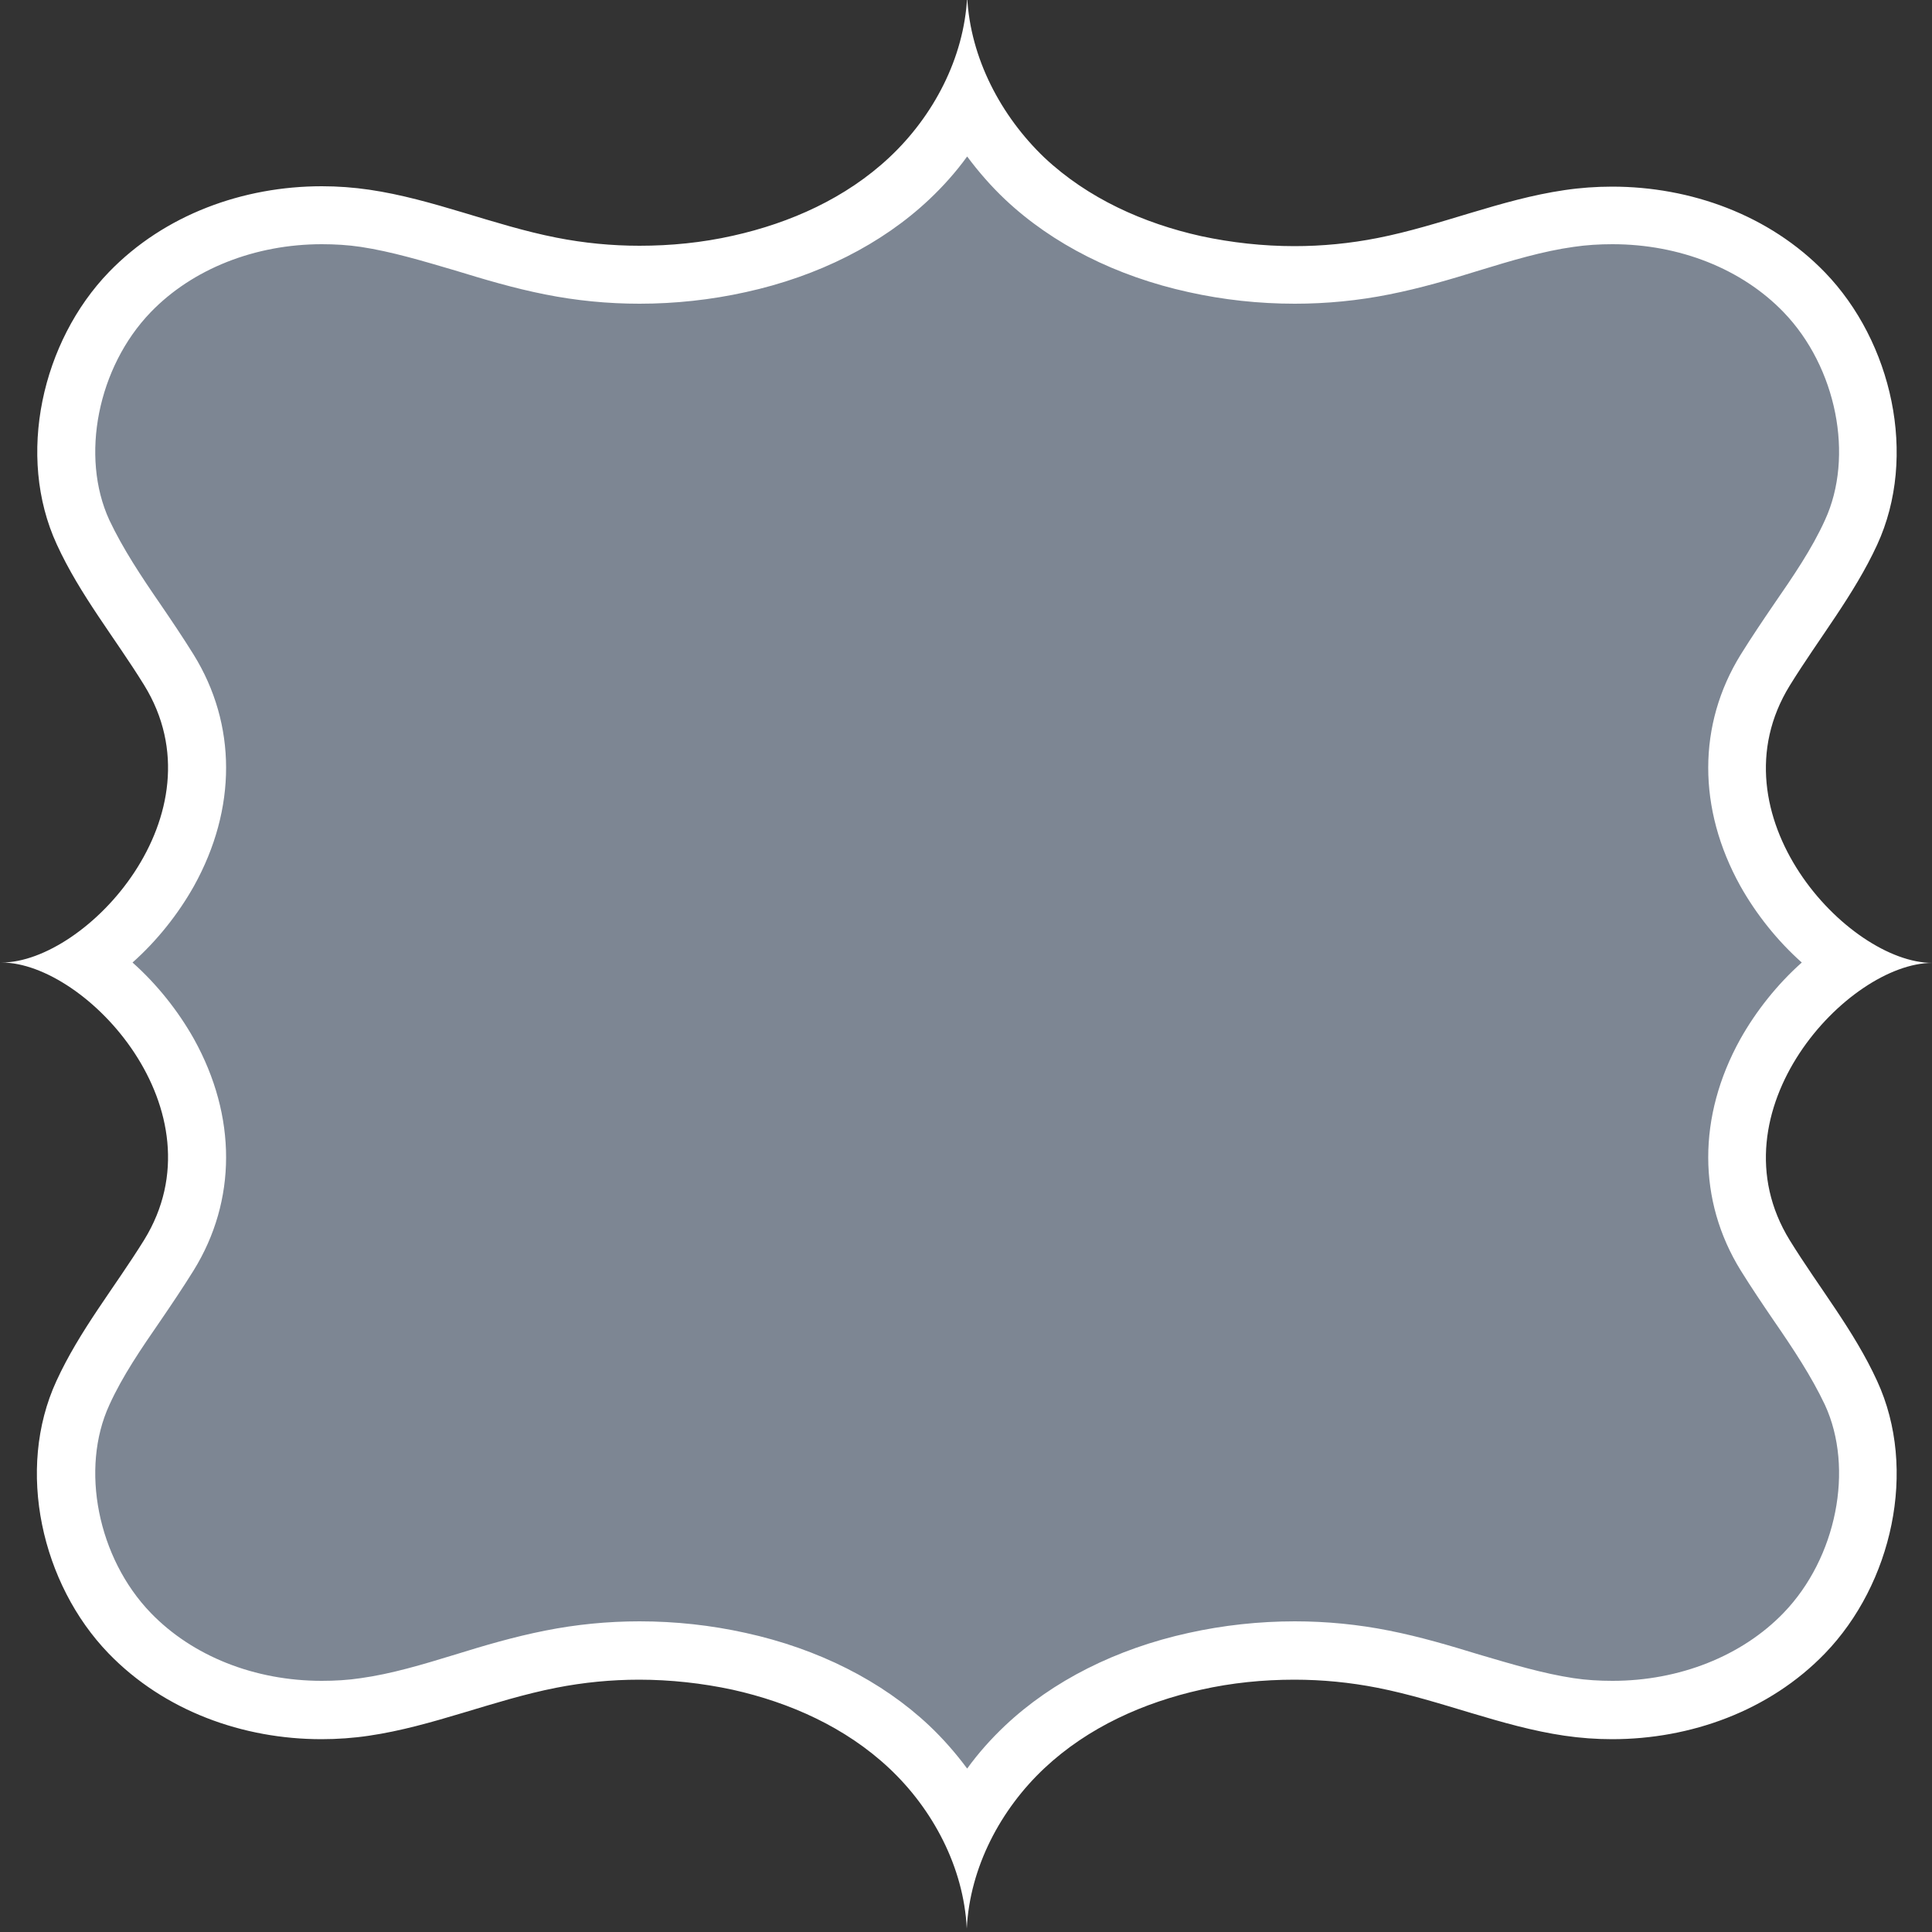
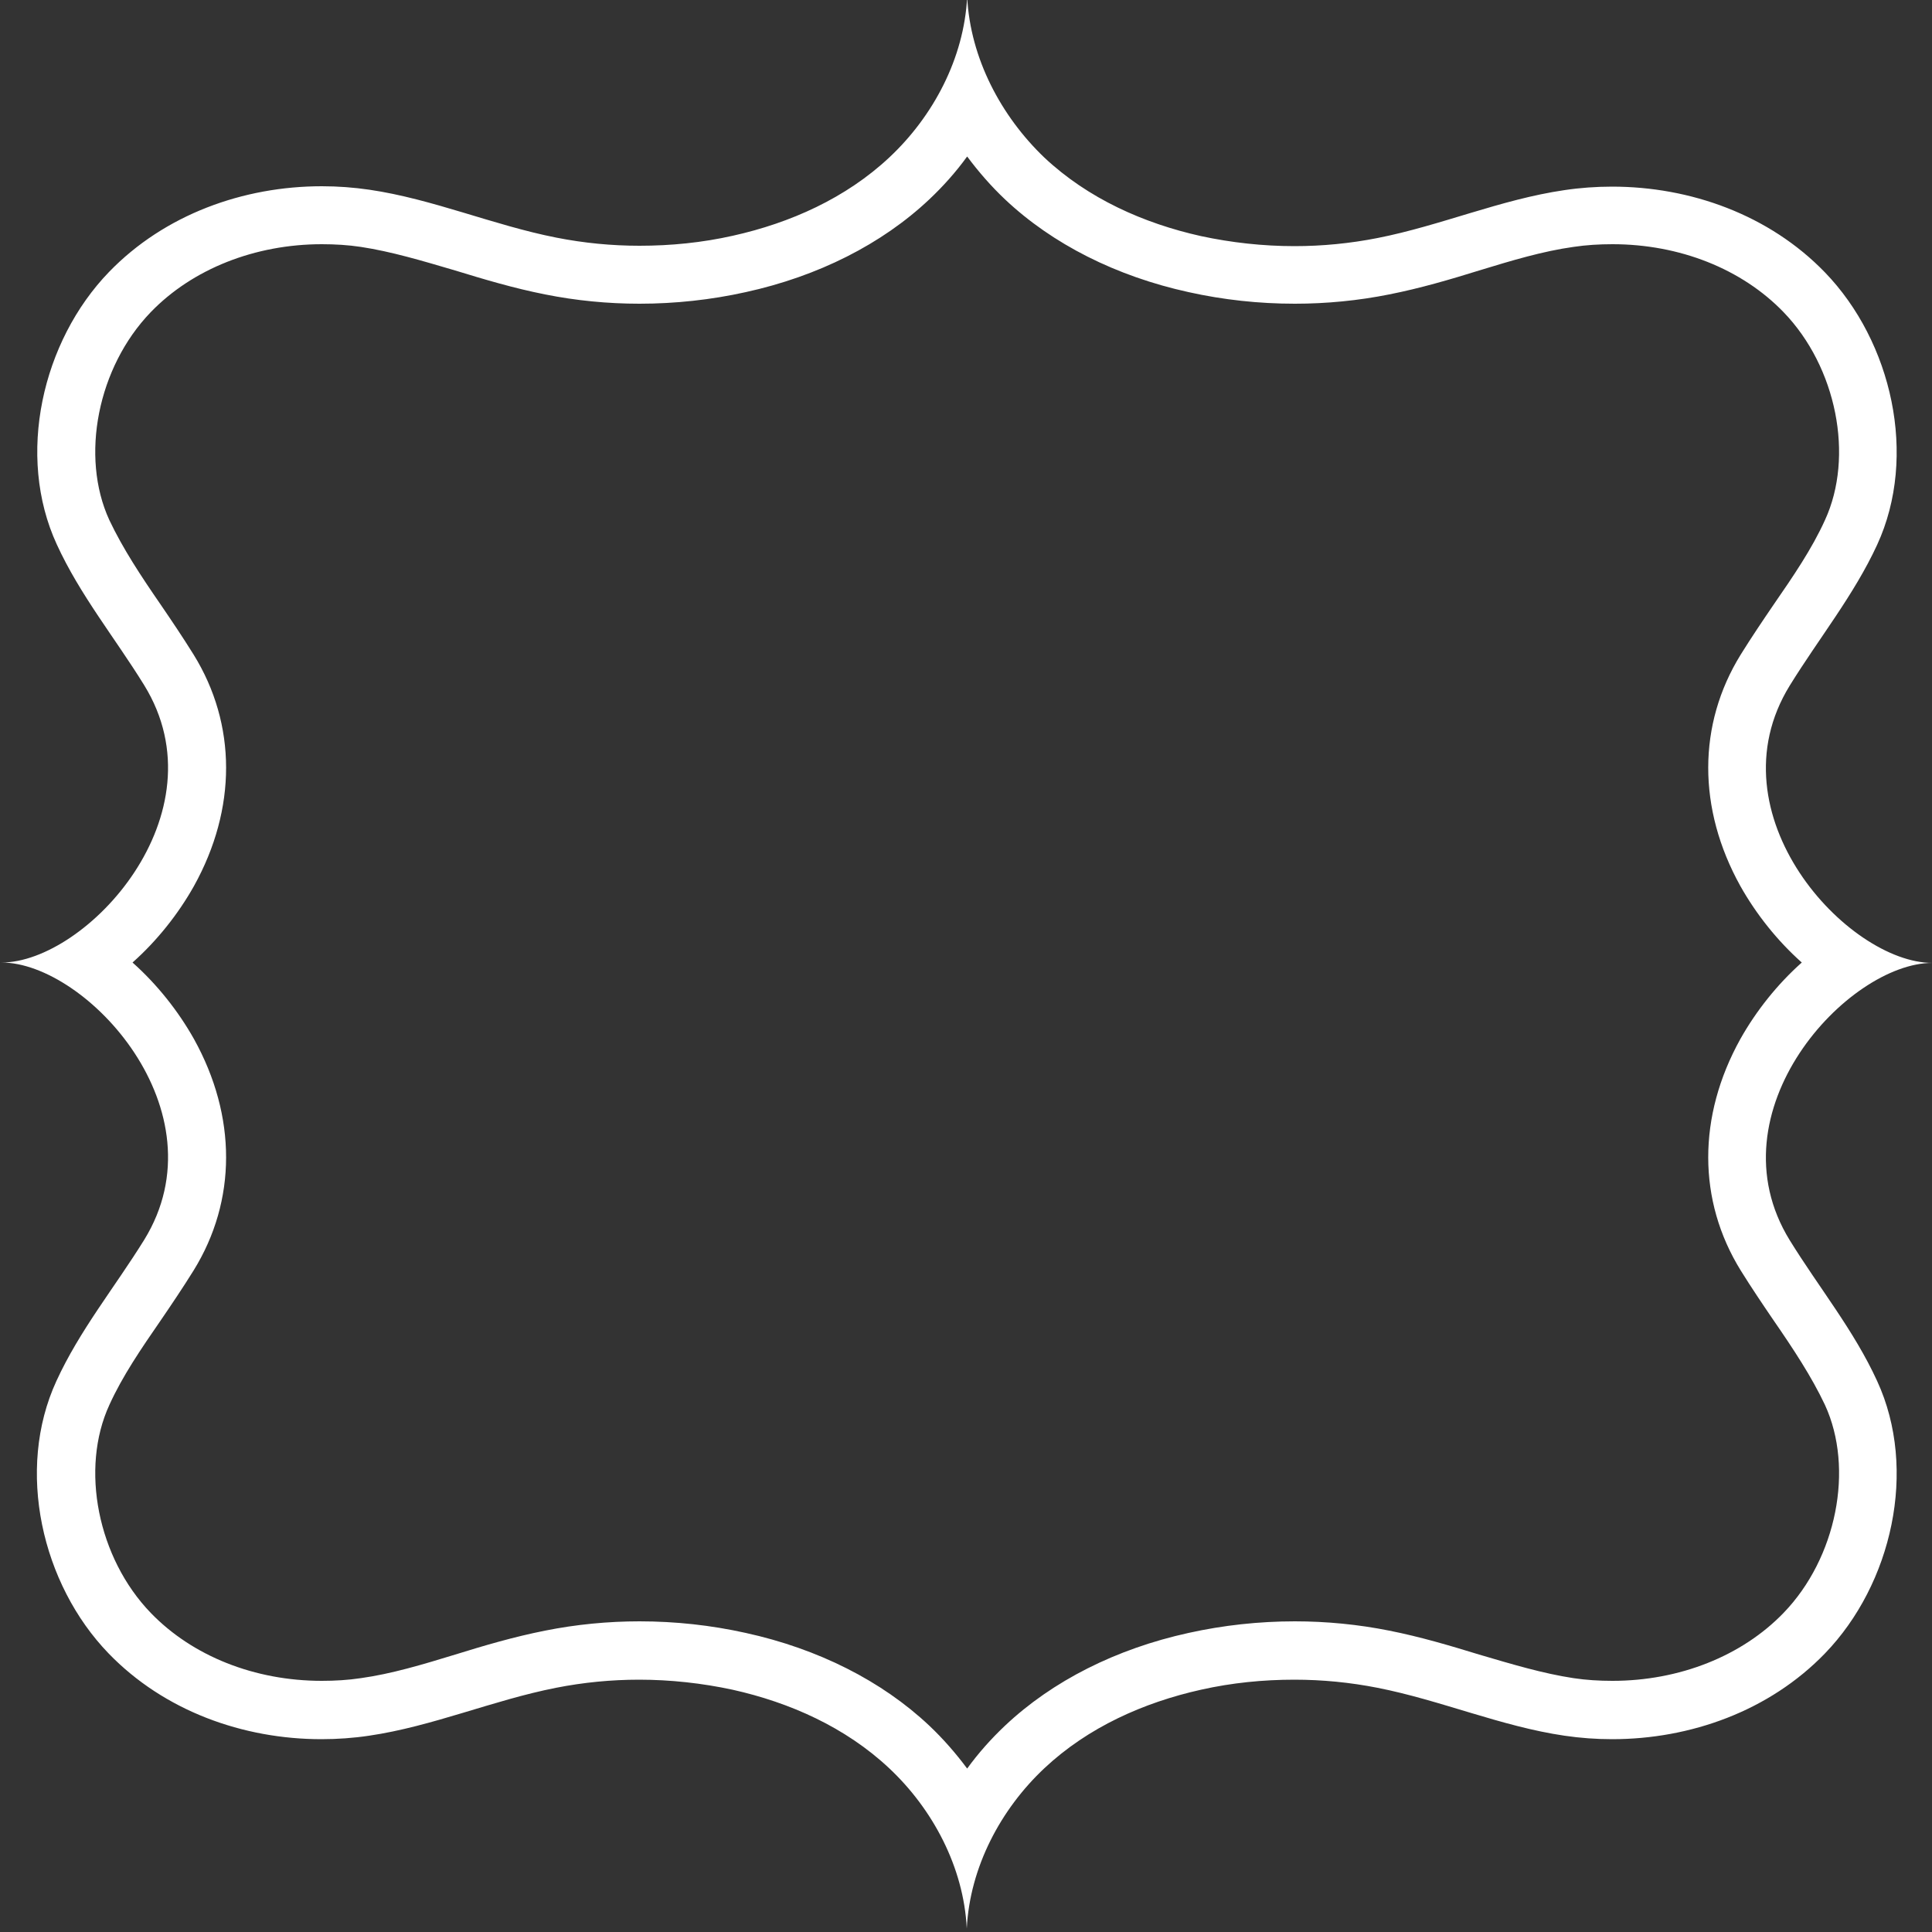
<svg xmlns="http://www.w3.org/2000/svg" version="1.1" id="Layer_1" x="0px" y="0px" viewBox="-81.6 55.2 500 500" enable-background="new -81.6 55.2 500 500" xml:space="preserve">
  <rect x="-81.6" y="55.2" width="500" height="500" fill="#333333" stroke="none" />
  <g>
    <g>
      <g id="change1_1">
-         <path fill="#7D8693" d="M168.7,527.1c-3.8-7.2-8.8-13.9-15-19.7c-11.4-10.6-26.6-18.3-44-22.1c-8.5-1.9-17.2-2.8-25.9-2.8    c-7.7,0-15.4,0.7-23,2.2c-7.8,1.5-15.3,3.8-22.6,6c-8.7,2.6-17,5.1-25.5,6.4c-3.7,0.5-7.5,0.8-11.2,0.8    c-19.4,0-37.5-7.2-49.7-19.9c-16-16.6-21.1-42.7-12.1-62.2c3.7-8,8.7-15.3,13.9-23c2.8-4.1,5.6-8.3,8.3-12.6    c9.7-15.7,9.7-34.8-0.1-52.3c-5.4-9.7-13.2-17.9-21.5-23.4c8.4-5.5,16.1-13.8,21.5-23.4c9.8-17.5,9.8-36.6,0.1-52.3    c-2.7-4.4-5.6-8.6-8.3-12.6c-5.2-7.7-10.2-15-13.9-23c-9-19.5-3.9-45.6,12.1-62.2c12.2-12.6,30.3-19.9,49.7-19.9    c3.8,0,7.5,0.3,11.2,0.8c8.5,1.2,16.7,3.7,25.5,6.4c7.3,2.2,14.8,4.5,22.6,6c7.5,1.5,15.3,2.2,23,2.2c8.7,0,17.4-0.9,25.9-2.8    c17.4-3.9,32.7-11.5,44-22.1c6.2-5.8,11.2-12.5,15-19.7c3.8,7.2,8.8,13.9,15,19.7c11.4,10.6,26.6,18.3,44,22.1    c8.5,1.9,17.2,2.8,25.9,2.8c7.7,0,15.4-0.7,23-2.2c7.8-1.5,15.3-3.8,22.6-6c8.7-2.6,17-5.1,25.5-6.4c3.7-0.5,7.5-0.8,11.2-0.8    c19.4,0,37.5,7.2,49.7,19.9c16,16.6,21.1,42.7,12.1,62.2c-3.7,8-8.7,15.3-13.9,23c-2.8,4.1-5.6,8.3-8.3,12.6    c-9.7,15.7-9.7,34.8,0.1,52.3c5.4,9.7,13.2,17.9,21.5,23.4c-8.4,5.5-16.1,13.8-21.5,23.4c-9.8,17.5-9.8,36.6-0.1,52.3    c2.7,4.4,5.6,8.6,8.3,12.6c5.2,7.7,10.2,15,13.9,23c9,19.5,3.9,45.6-12.1,62.2c-12.2,12.6-30.3,19.9-49.7,19.9    c-3.8,0-7.5-0.3-11.2-0.8c-8.5-1.2-16.7-3.7-25.5-6.4c-7.3-2.2-14.8-4.5-22.6-6c-7.5-1.5-15.3-2.2-23-2.2    c-8.7,0-17.4,0.9-25.9,2.8c-17.4,3.9-32.7,11.5-44,22.1C177.5,513.2,172.4,519.9,168.7,527.1z" />
-       </g>
+         </g>
      <g id="change2_1">
        <path fill="#FFFFFF" d="M168.7,95.7c2.9,3.9,6.2,7.7,9.8,11.1c12.3,11.6,28.8,19.9,47.5,24c9,2,18.2,3,27.5,3    c8.2,0,16.4-0.8,24.4-2.4c8.1-1.6,15.9-3.9,23.3-6.2c8.5-2.6,16.5-5,24.4-6.1c3.3-0.5,6.7-0.7,10.1-0.7c17.4,0,33.5,6.4,44.3,17.6    c13.7,14.2,18.3,37.3,10.7,53.8c-3.4,7.5-8.2,14.5-13.3,21.9c-2.8,4.1-5.7,8.4-8.5,12.9c-11.2,18.1-11.2,39.9-0.1,59.9    c4.1,7.3,9.6,14.2,15.9,19.8c-6.3,5.6-11.8,12.5-15.9,19.8c-11.1,20-11.1,41.8,0.1,59.9c2.8,4.5,5.7,8.8,8.5,12.9    c5.1,7.4,9.8,14.5,13.3,21.9c7.6,16.5,3,39.6-10.7,53.8c-10.8,11.2-27,17.6-44.3,17.6c-3.4,0-6.8-0.2-10.1-0.7    c-7.9-1.2-15.9-3.6-24.4-6.1c-7.5-2.3-15.2-4.6-23.3-6.2c-8-1.6-16.2-2.4-24.4-2.4c-9.2,0-18.5,1-27.5,3    c-18.7,4.1-35.2,12.4-47.5,24c-3.6,3.4-6.9,7.1-9.8,11.1c-2.9-3.9-6.2-7.7-9.8-11.1c-12.3-11.6-28.8-19.9-47.5-24    c-9-2-18.2-3-27.5-3c-8.2,0-16.4,0.8-24.4,2.4c-8.1,1.6-15.9,3.9-23.3,6.2c-8.5,2.6-16.5,5-24.4,6.1c-3.3,0.5-6.7,0.7-10.1,0.7    c-17.4,0-33.5-6.4-44.3-17.6c-13.7-14.2-18.3-37.3-10.7-53.8c3.4-7.5,8.2-14.5,13.3-21.9c2.8-4.1,5.7-8.4,8.5-12.9    c11.2-18.1,11.2-39.9,0.1-59.9c-4.1-7.3-9.6-14.2-15.9-19.8c6.3-5.6,11.8-12.5,15.9-19.8c11.1-20,11.1-41.8-0.1-59.9    c-2.8-4.5-5.7-8.8-8.5-12.9c-5.1-7.4-9.8-14.5-13.3-21.9c-7.6-16.5-3-39.6,10.7-53.8c10.8-11.2,27-17.6,44.3-17.6    c3.4,0,6.8,0.2,10.1,0.7c7.9,1.2,15.9,3.6,24.4,6.1c7.5,2.3,15.2,4.6,23.3,6.2c8,1.6,16.2,2.4,24.4,2.4c9.2,0,18.5-1,27.5-3    c18.7-4.1,35.2-12.4,47.5-24C162.5,103.4,165.8,99.7,168.7,95.7 M168.7,54.4c-0.8,15.9-8.8,30.9-20.1,41.5    c-11.3,10.6-25.7,17-40.5,20.3c-8,1.8-16.1,2.6-24.2,2.6c-7.2,0-14.4-0.7-21.5-2.1c-16.3-3.2-32-10-48.4-12.4    c-4.1-0.6-8.2-0.9-12.3-0.9c-20.3,0-40.7,7.3-55.1,22.2c-17.3,17.9-24.1,47.5-13.5,70.5c6,13.1,15,24.1,22.6,36.4    c20.6,33.4-15,71.8-36.9,71.8c21.9,0,57.5,38.4,36.9,71.8C-52,388.5-61,399.5-67,412.6c-10.6,23-3.8,52.6,13.5,70.5    c14.4,14.9,34.8,22.2,55.1,22.2c4.1,0,8.3-0.3,12.3-0.9C30.3,502,46,495.2,62.3,492c7.1-1.4,14.3-2.1,21.5-2.1    c8.1,0,16.3,0.9,24.2,2.6c14.8,3.3,29.2,9.7,40.5,20.3c11.3,10.6,19.3,25.6,20.1,41.5c0.8-15.9,8.8-30.9,20.1-41.5    c11.3-10.6,25.7-17,40.5-20.3c8-1.8,16.1-2.6,24.2-2.6c7.2,0,14.4,0.7,21.5,2.1c16.3,3.2,32,10,48.4,12.4    c4.1,0.6,8.2,0.9,12.3,0.9c20.3,0,40.7-7.3,55.1-22.2c17.3-17.9,24.1-47.5,13.5-70.5c-6-13.1-15-24.1-22.6-36.4    c-20.6-33.4,15-71.8,36.9-71.8c-21.9,0-57.5-38.4-36.9-71.8c7.6-12.3,16.6-23.4,22.6-36.4c10.6-23,3.8-52.6-13.5-70.5    c-14.4-14.9-34.8-22.2-55.1-22.2c-4.1,0-8.3,0.3-12.3,0.9c-16.5,2.4-32.1,9.2-48.4,12.4c-7.1,1.4-14.3,2.1-21.5,2.1    c-8.1,0-16.3-0.9-24.2-2.6c-14.8-3.3-29.2-9.7-40.5-20.3C177.5,85.3,169.5,70.3,168.7,54.4L168.7,54.4z" />
      </g>
    </g>
  </g>
</svg>